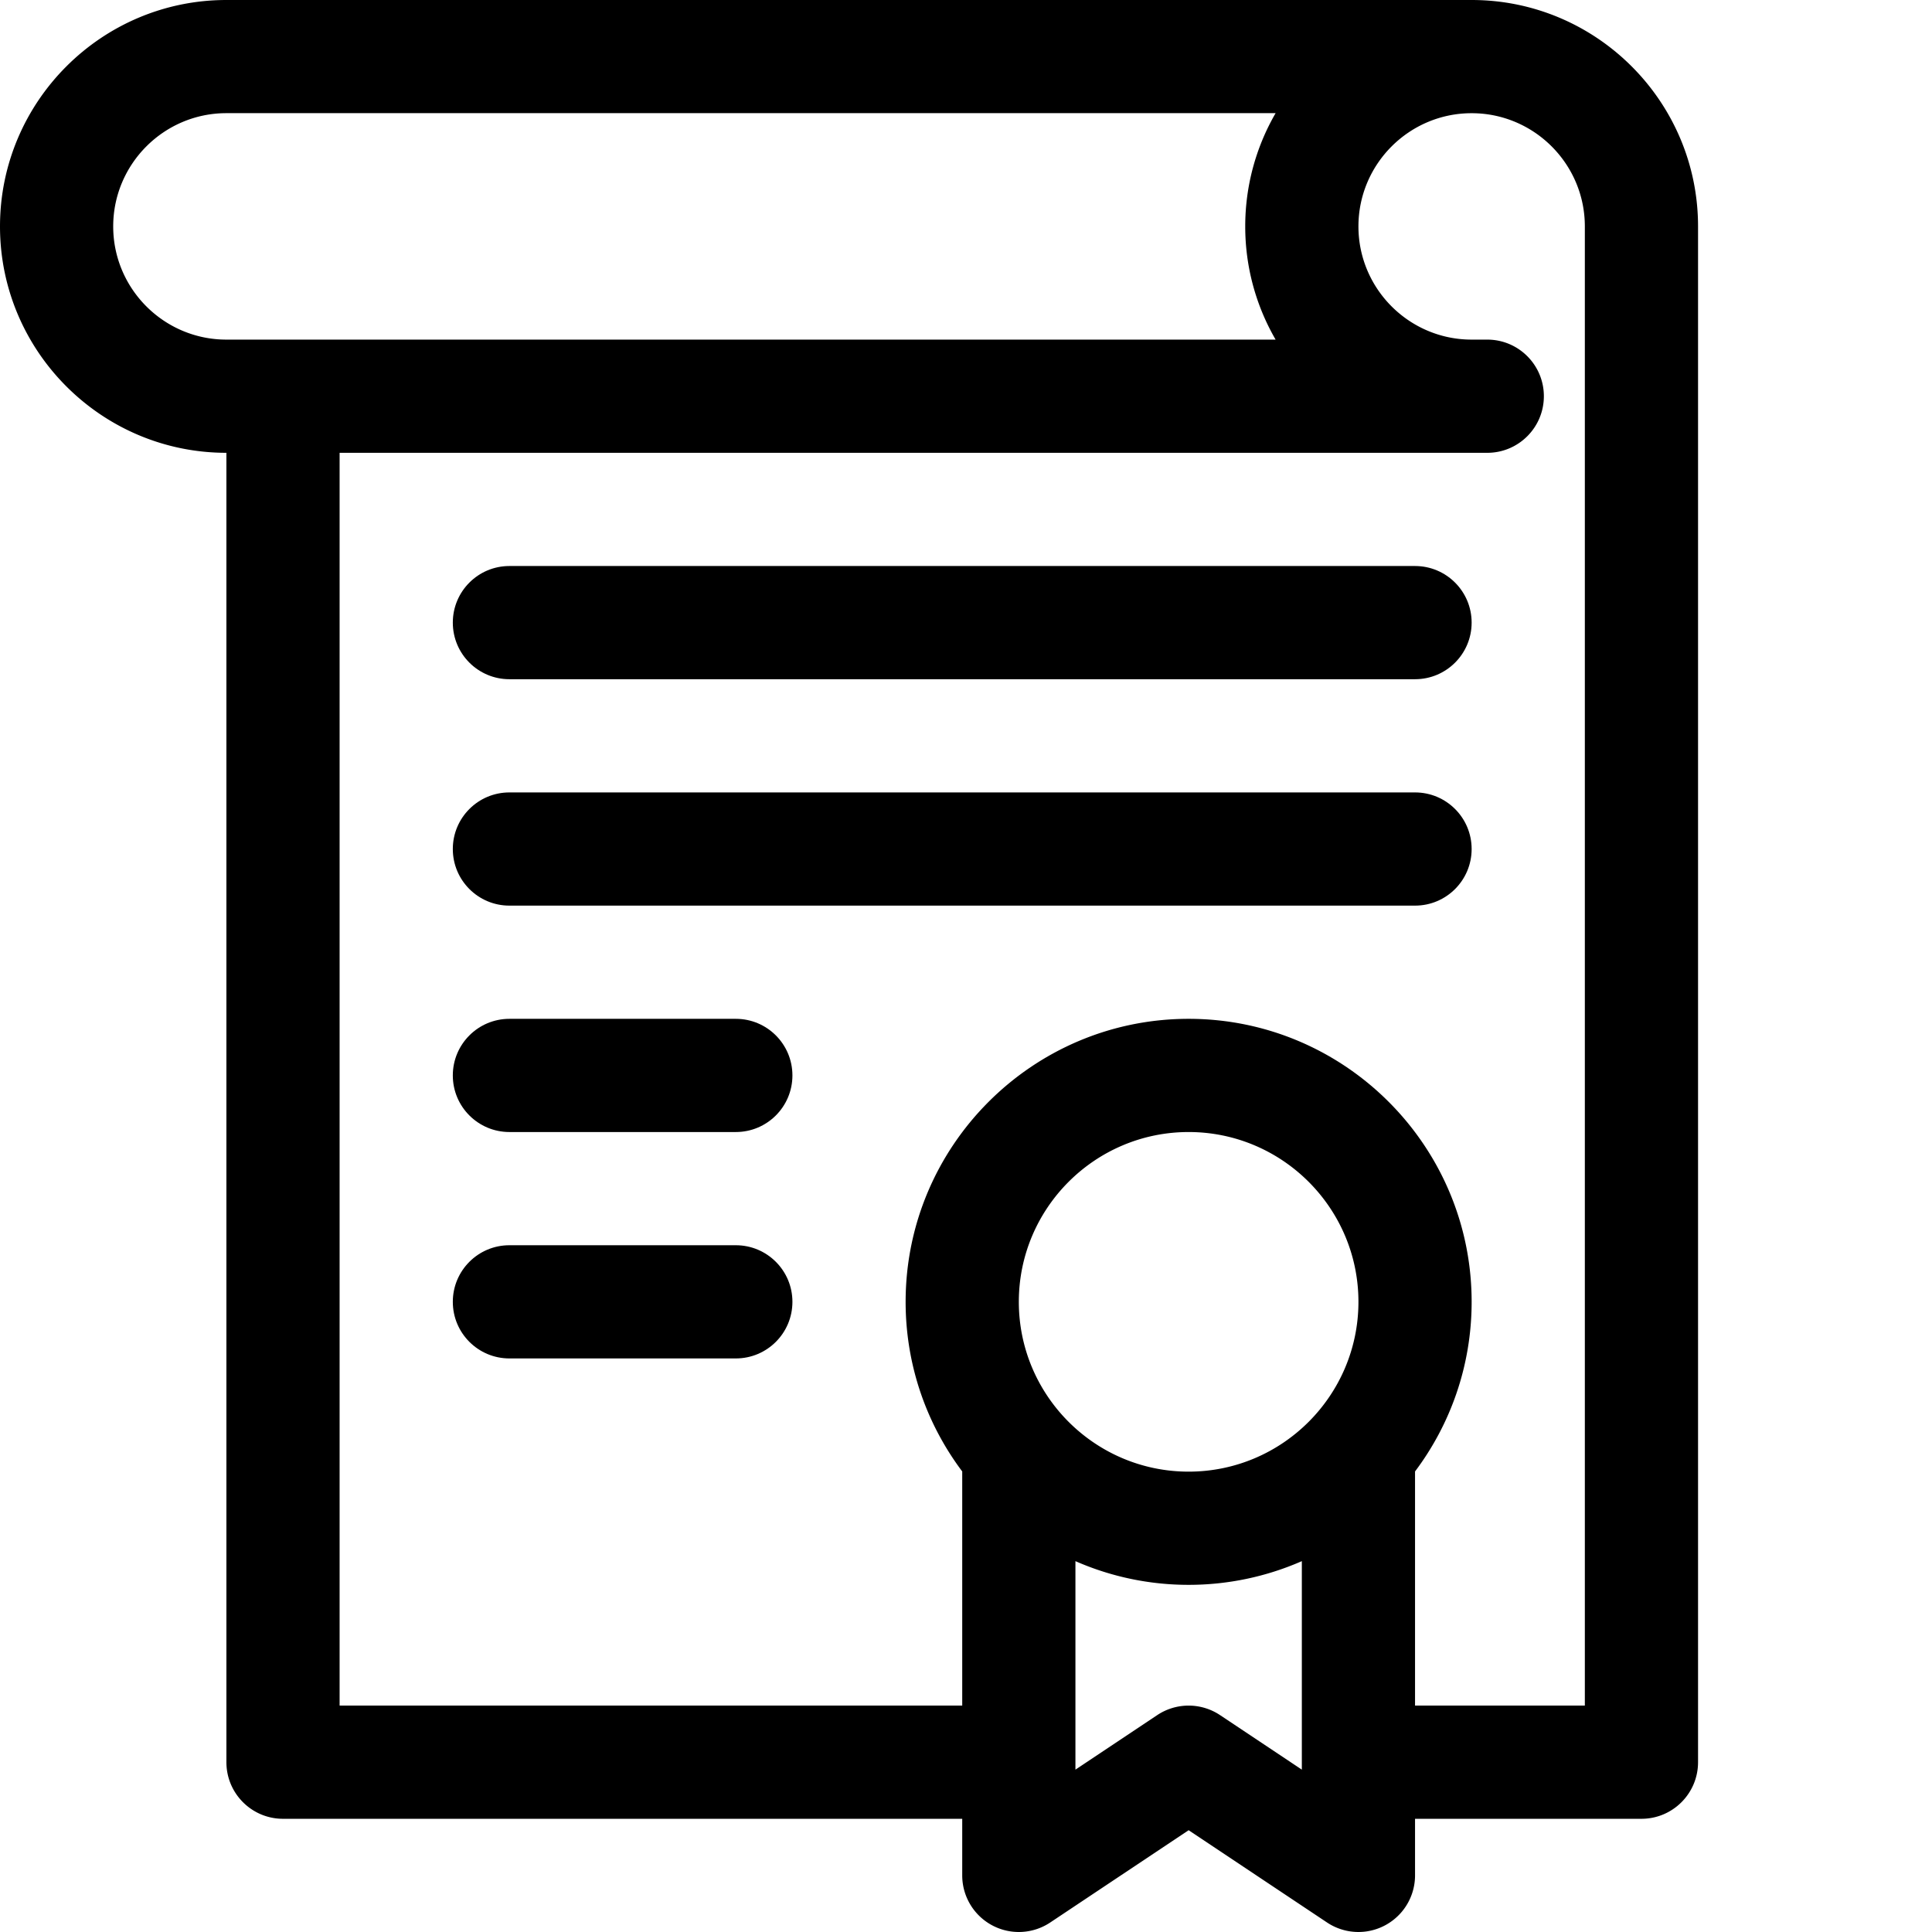
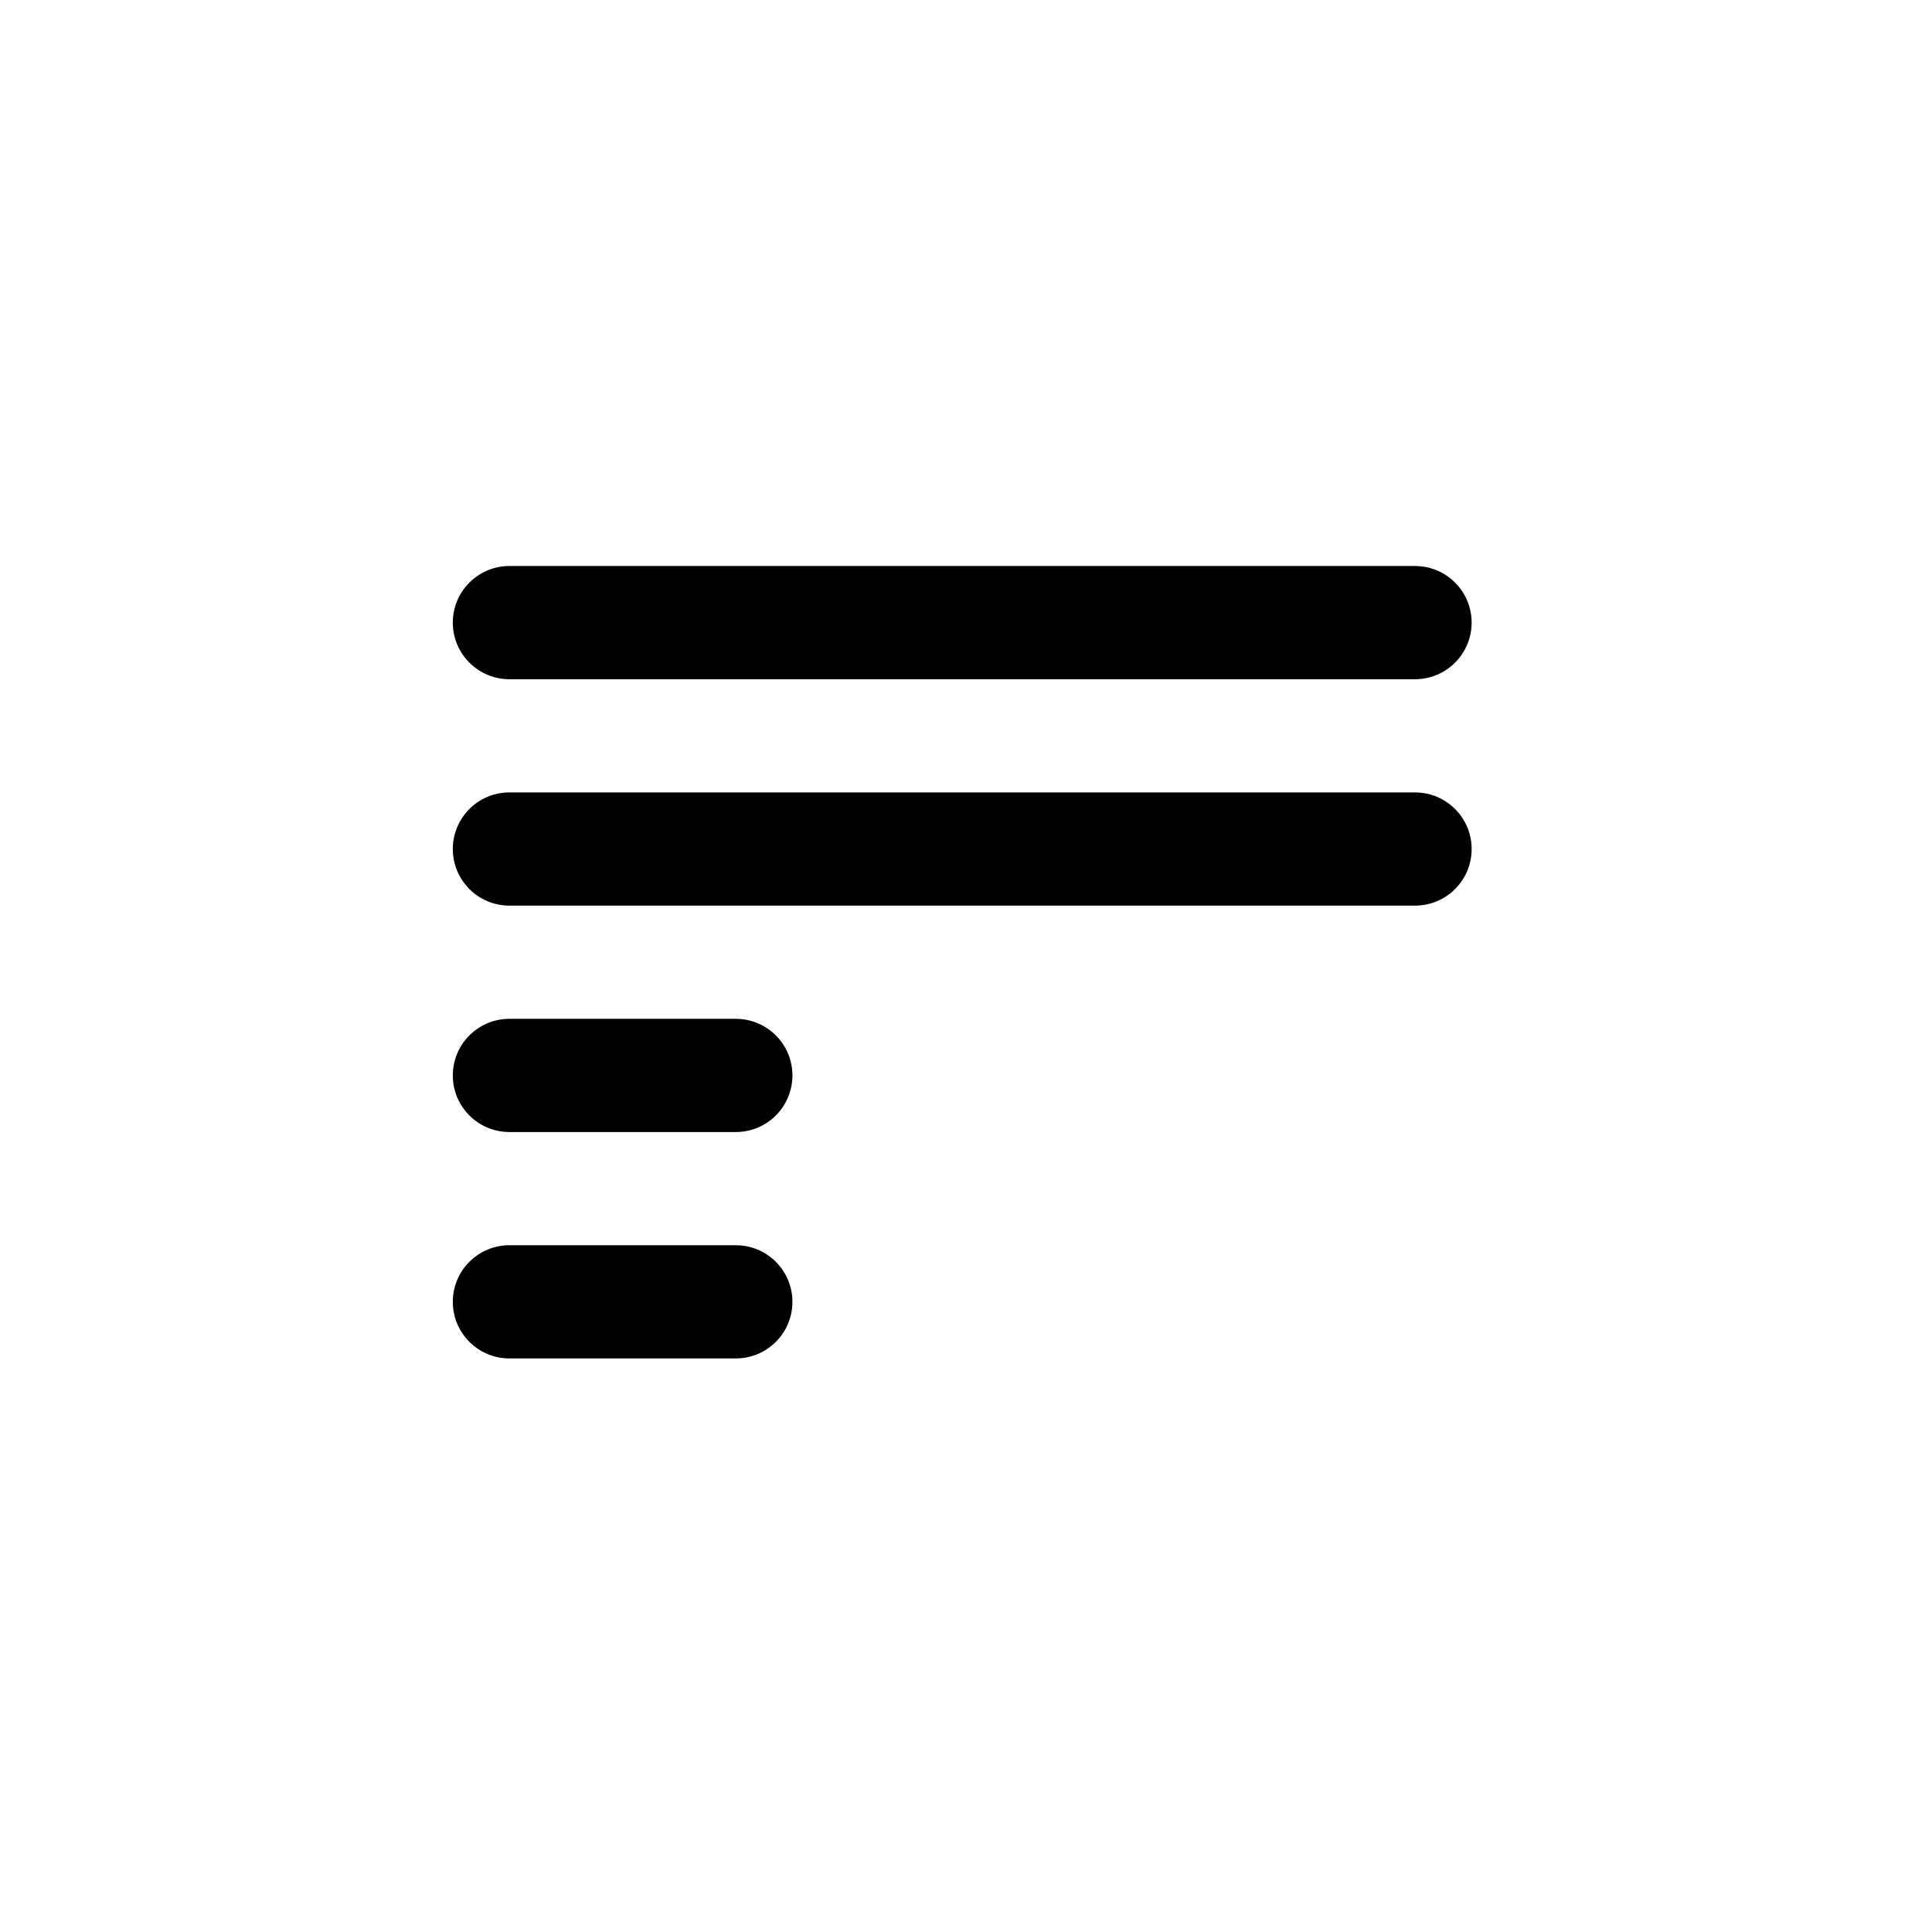
<svg xmlns="http://www.w3.org/2000/svg" xml:space="preserve" width="512" height="512" viewBox="0 0 512 512">
-   <path d="M60 120v347c0 8.285 6.715 15 15 15h180v15a14.998 14.998 0 0 0 23.32 12.48L315 485.027l36.68 24.453A15 15 0 0 0 375 497v-15h60c8.285 0 15-6.715 15-15V60c0-33.086-26.914-60-60-60H60C26.918 0 0 26.914 0 60s26.918 60 60 60m255 270c-24.813 0-45-20.188-45-45s20.188-45 45-45 45 20.188 45 45-20.188 45-45 45m30 78.973-21.68-14.453a15 15 0 0 0-16.64 0L285 468.973v-55.254A74.5 74.5 0 0 0 315 420a74.6 74.6 0 0 0 30-6.281ZM390 30c16.543 0 30 13.457 30 30v392h-45v-62.05c9.414-12.536 15-28.102 15-44.95 0-41.355-33.645-75-75-75s-75 33.645-75 75c0 16.848 5.586 32.414 15 44.95V452H90V120h304.14c8.286 0 15-6.715 15-15s-6.714-15-15-15H390c-16.543 0-30-13.457-30-30s13.457-30 30-30m-330-.012h278.05A59.7 59.7 0 0 0 330 60a59.65 59.65 0 0 0 8.05 30H60c-16.543 0-30-13.457-30-30s13.457-30.012 30-30.012m0 0" data-original="#000000" style="stroke:none;fill-rule:nonzero;fill-opacity:1" />
  <path d="M375 150H135c-8.285 0-15 6.715-15 15s6.715 15 15 15h240c8.285 0 15-6.715 15-15s-6.715-15-15-15m0 60H135c-8.285 0-15 6.715-15 15s6.715 15 15 15h240c8.285 0 15-6.715 15-15s-6.715-15-15-15m-180 60h-60c-8.285 0-15 6.715-15 15s6.715 15 15 15h60c8.285 0 15-6.715 15-15s-6.715-15-15-15m0 60h-60c-8.285 0-15 6.715-15 15s6.715 15 15 15h60c8.285 0 15-6.715 15-15s-6.715-15-15-15m0 0" data-original="#000000" style="stroke:none;fill-rule:nonzero;fill-opacity:1" />
</svg>